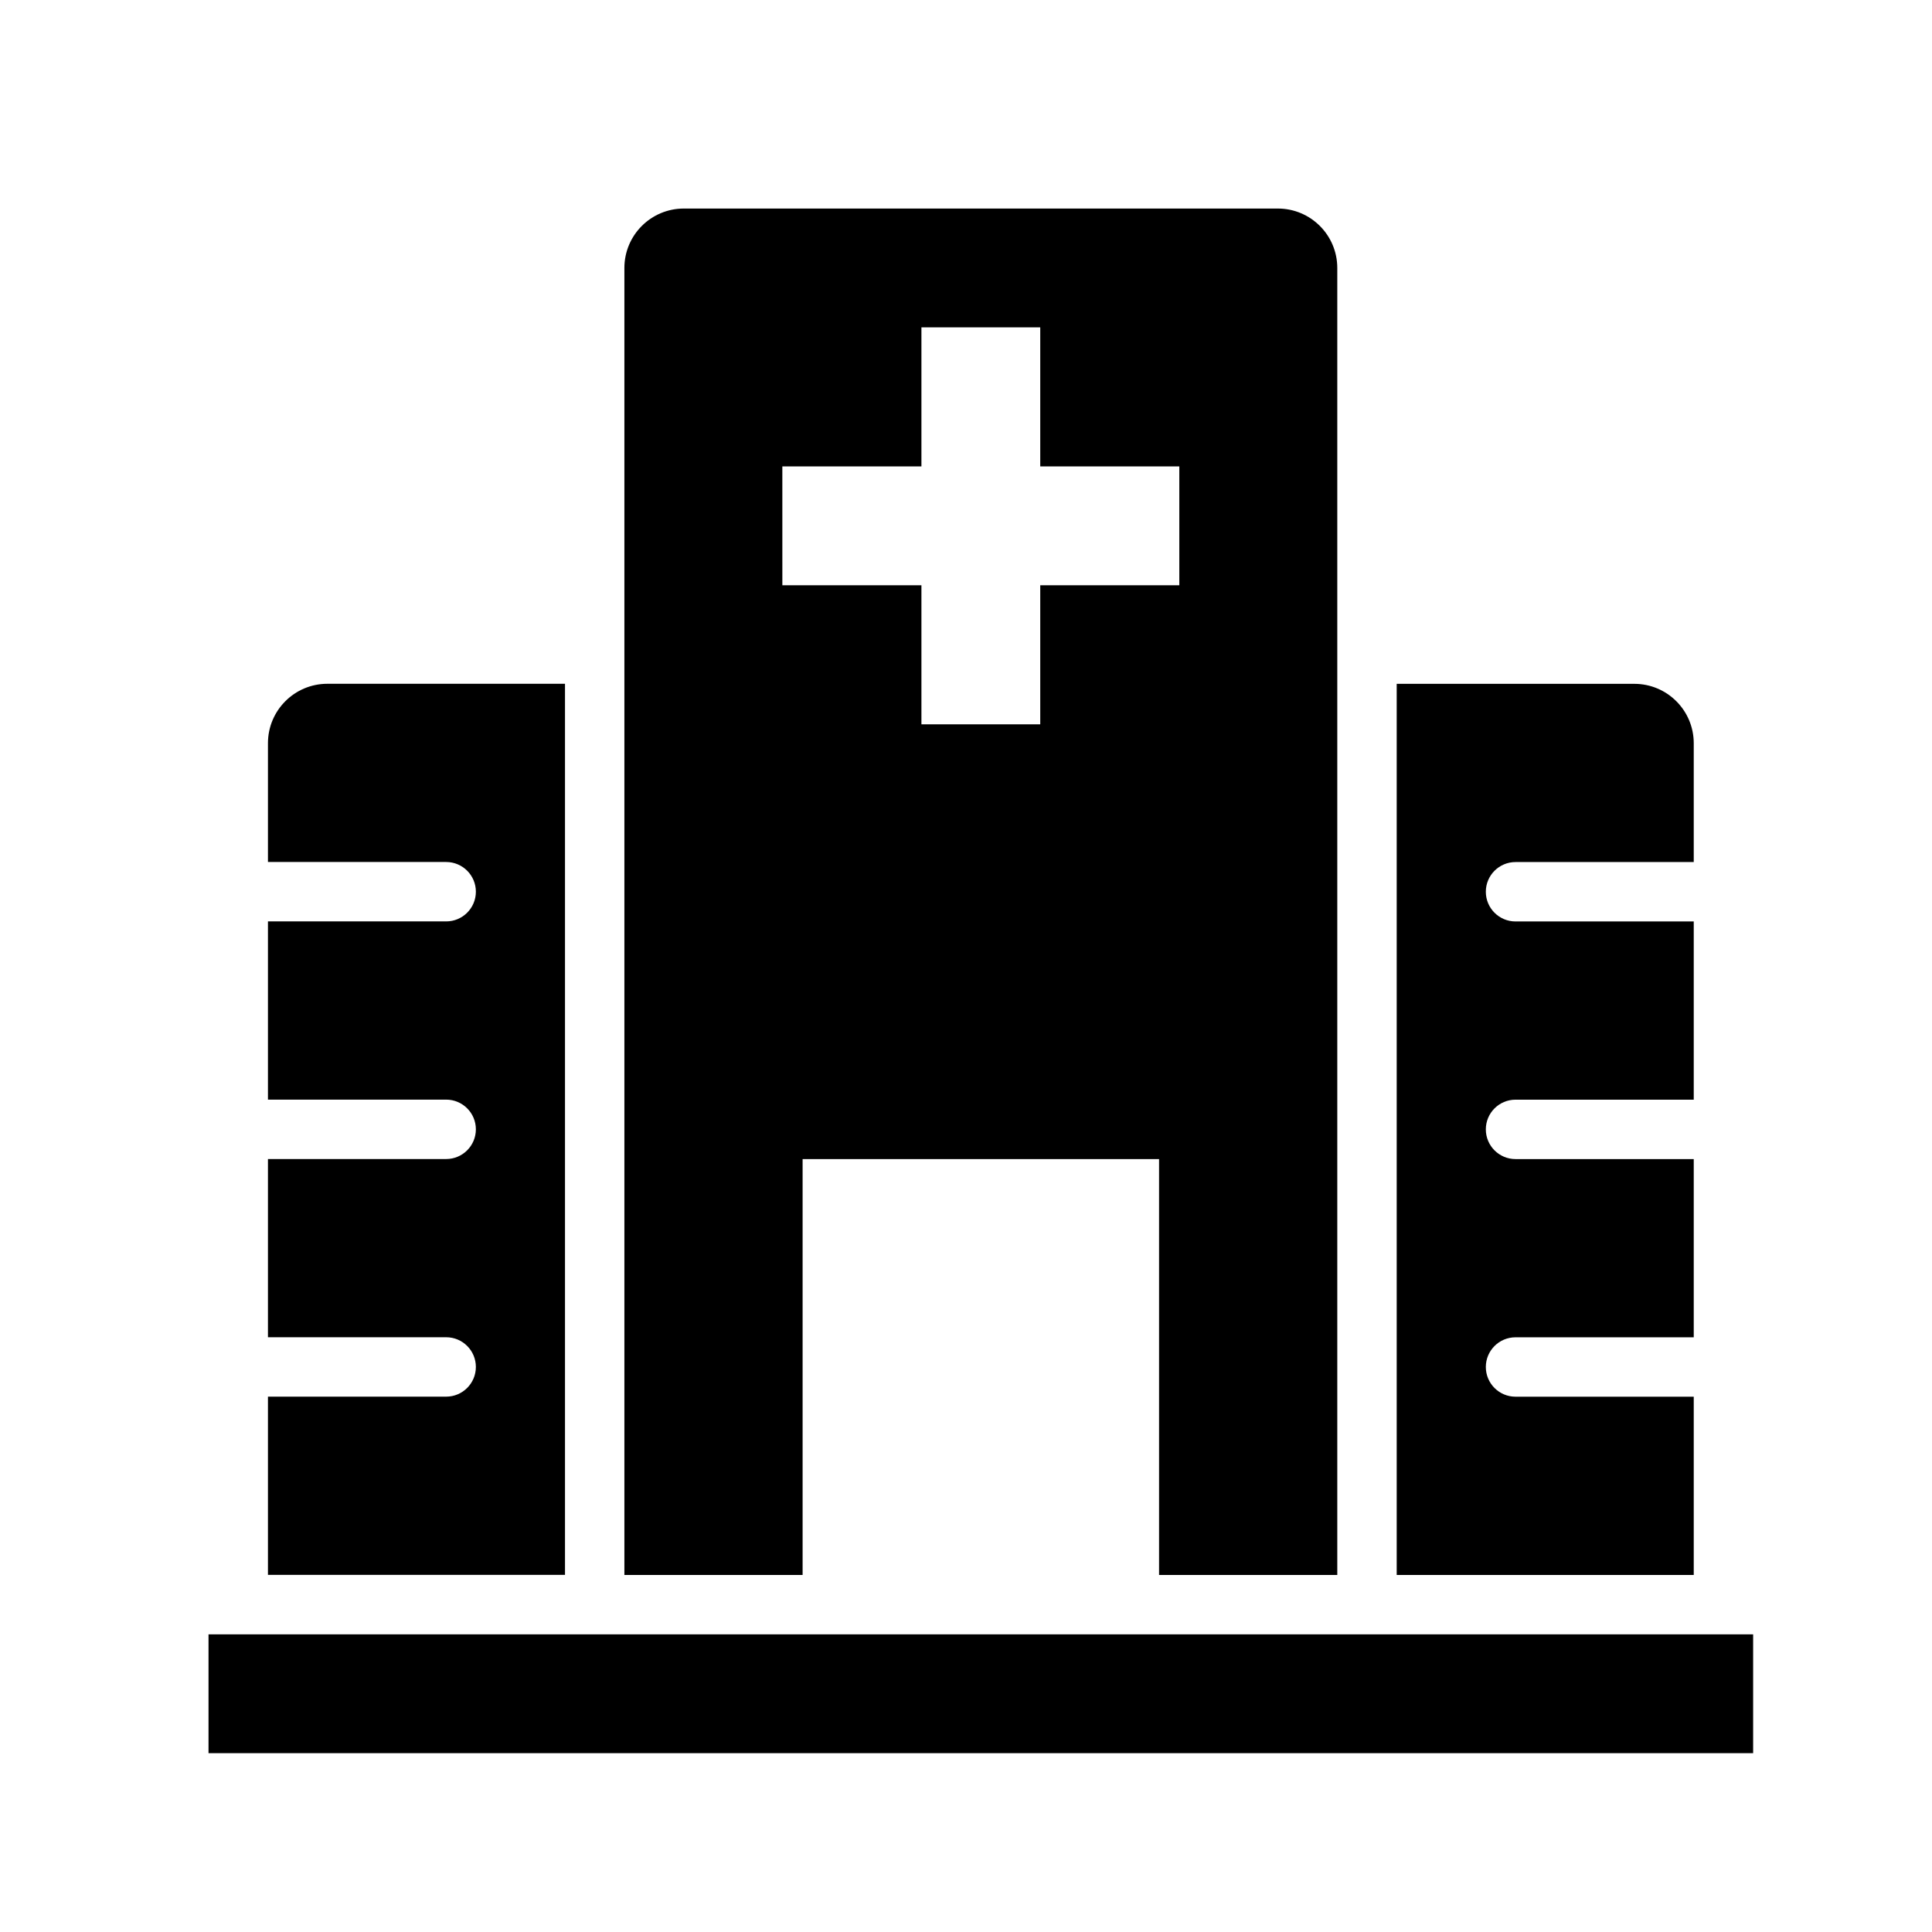
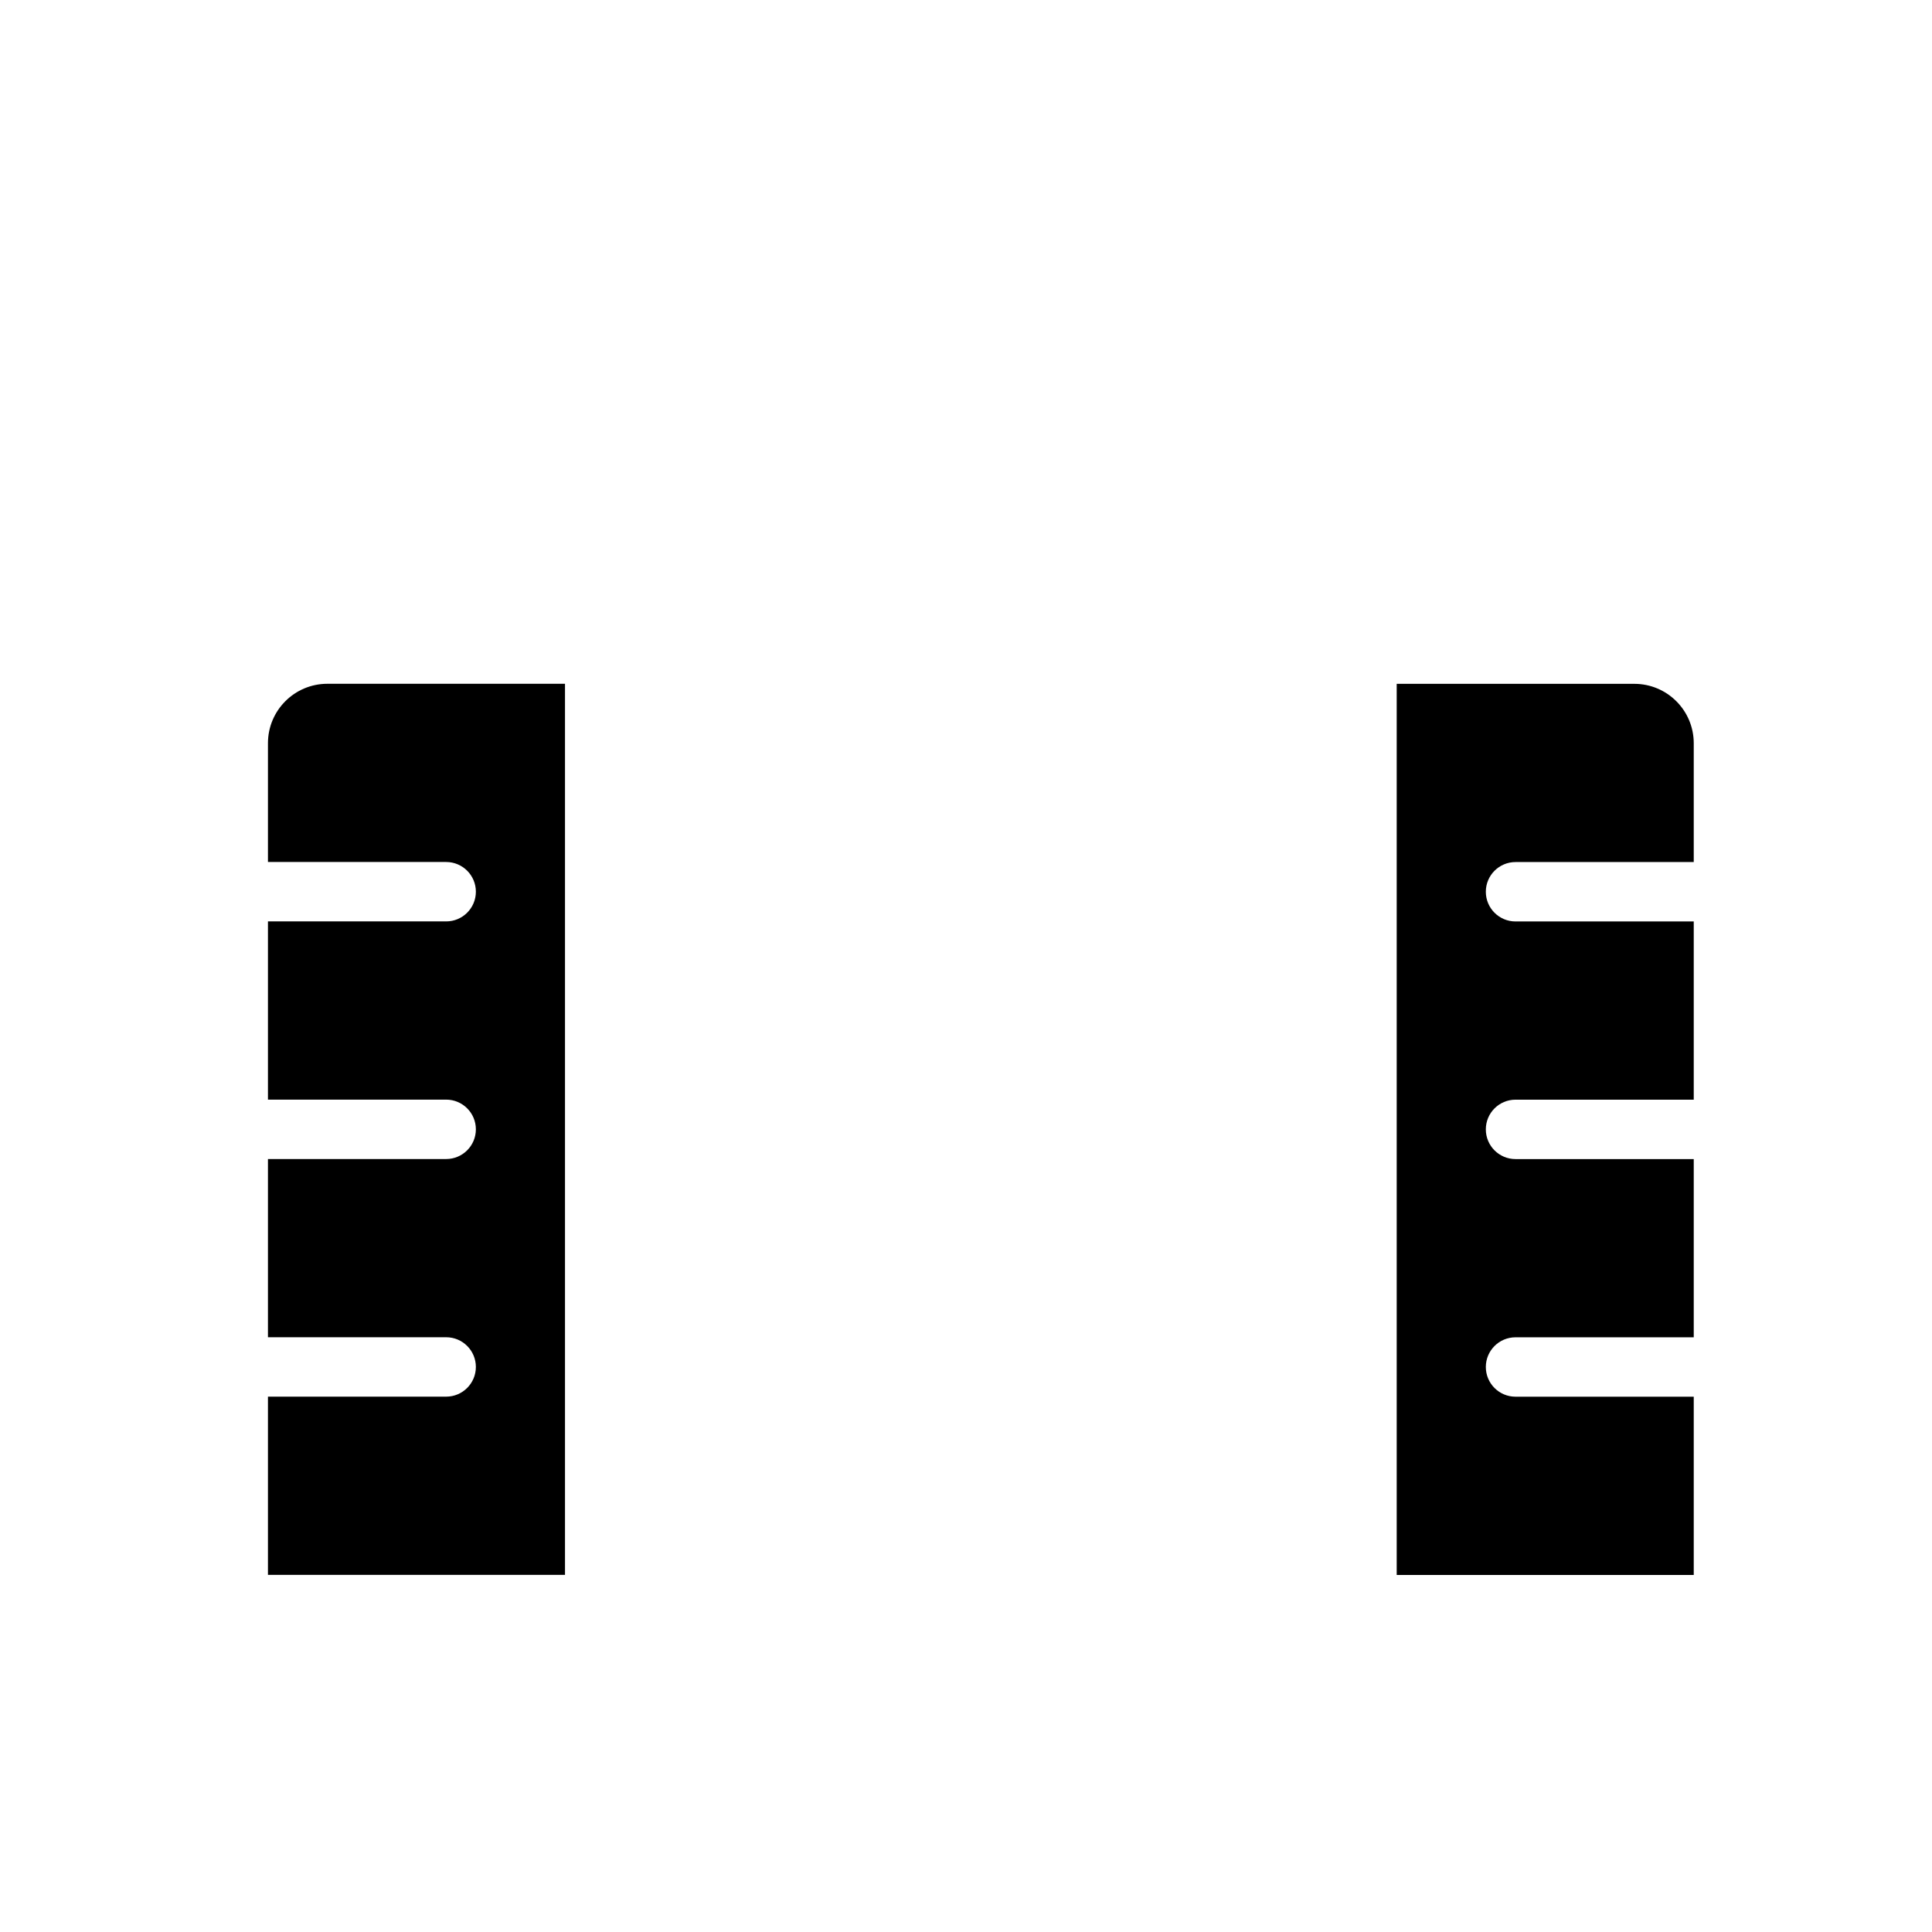
<svg xmlns="http://www.w3.org/2000/svg" fill="#000000" width="800px" height="800px" version="1.1" viewBox="144 144 512 512">
  <g>
-     <path d="m199.26 577.12h409.34v31.488h-409.34z" />
    <path d="m592.86 514.14h-47.23c-4.344 0-7.871-3.527-7.871-7.871s3.527-7.871 7.871-7.871h47.23v-47.23h-47.23c-4.344 0-7.871-3.527-7.871-7.871s3.527-7.871 7.871-7.871h47.23v-47.23h-47.23c-4.344 0-7.871-3.527-7.871-7.871s3.527-7.871 7.871-7.871h47.23v-31.488c0-8.691-7.055-15.742-15.742-15.742h-62.977v236.16h78.719z" />
    <path d="m293.73 325.21h-62.977c-8.691 0-15.742 7.055-15.742 15.742v31.488h47.23c4.344 0 7.871 3.527 7.871 7.871s-3.527 7.871-7.871 7.871h-47.23v47.23h47.23c4.344 0 7.871 3.527 7.871 7.871s-3.527 7.871-7.871 7.871h-47.23v47.23h47.23c4.344 0 7.871 3.527 7.871 7.871s-3.527 7.871-7.871 7.871h-47.23v47.23h78.719z" />
-     <path d="m356.7 451.17h94.465v110.21h47.23v-346.37c0-8.691-7.055-15.742-15.742-15.742h-157.44c-8.691 0-15.742 7.055-15.742 15.742v346.37h47.23zm-5.371-183.56h36.859v-36.855h31.488v36.855h36.855v31.488h-36.855v36.848h-31.488v-36.848h-36.855z" />
  </g>
</svg>